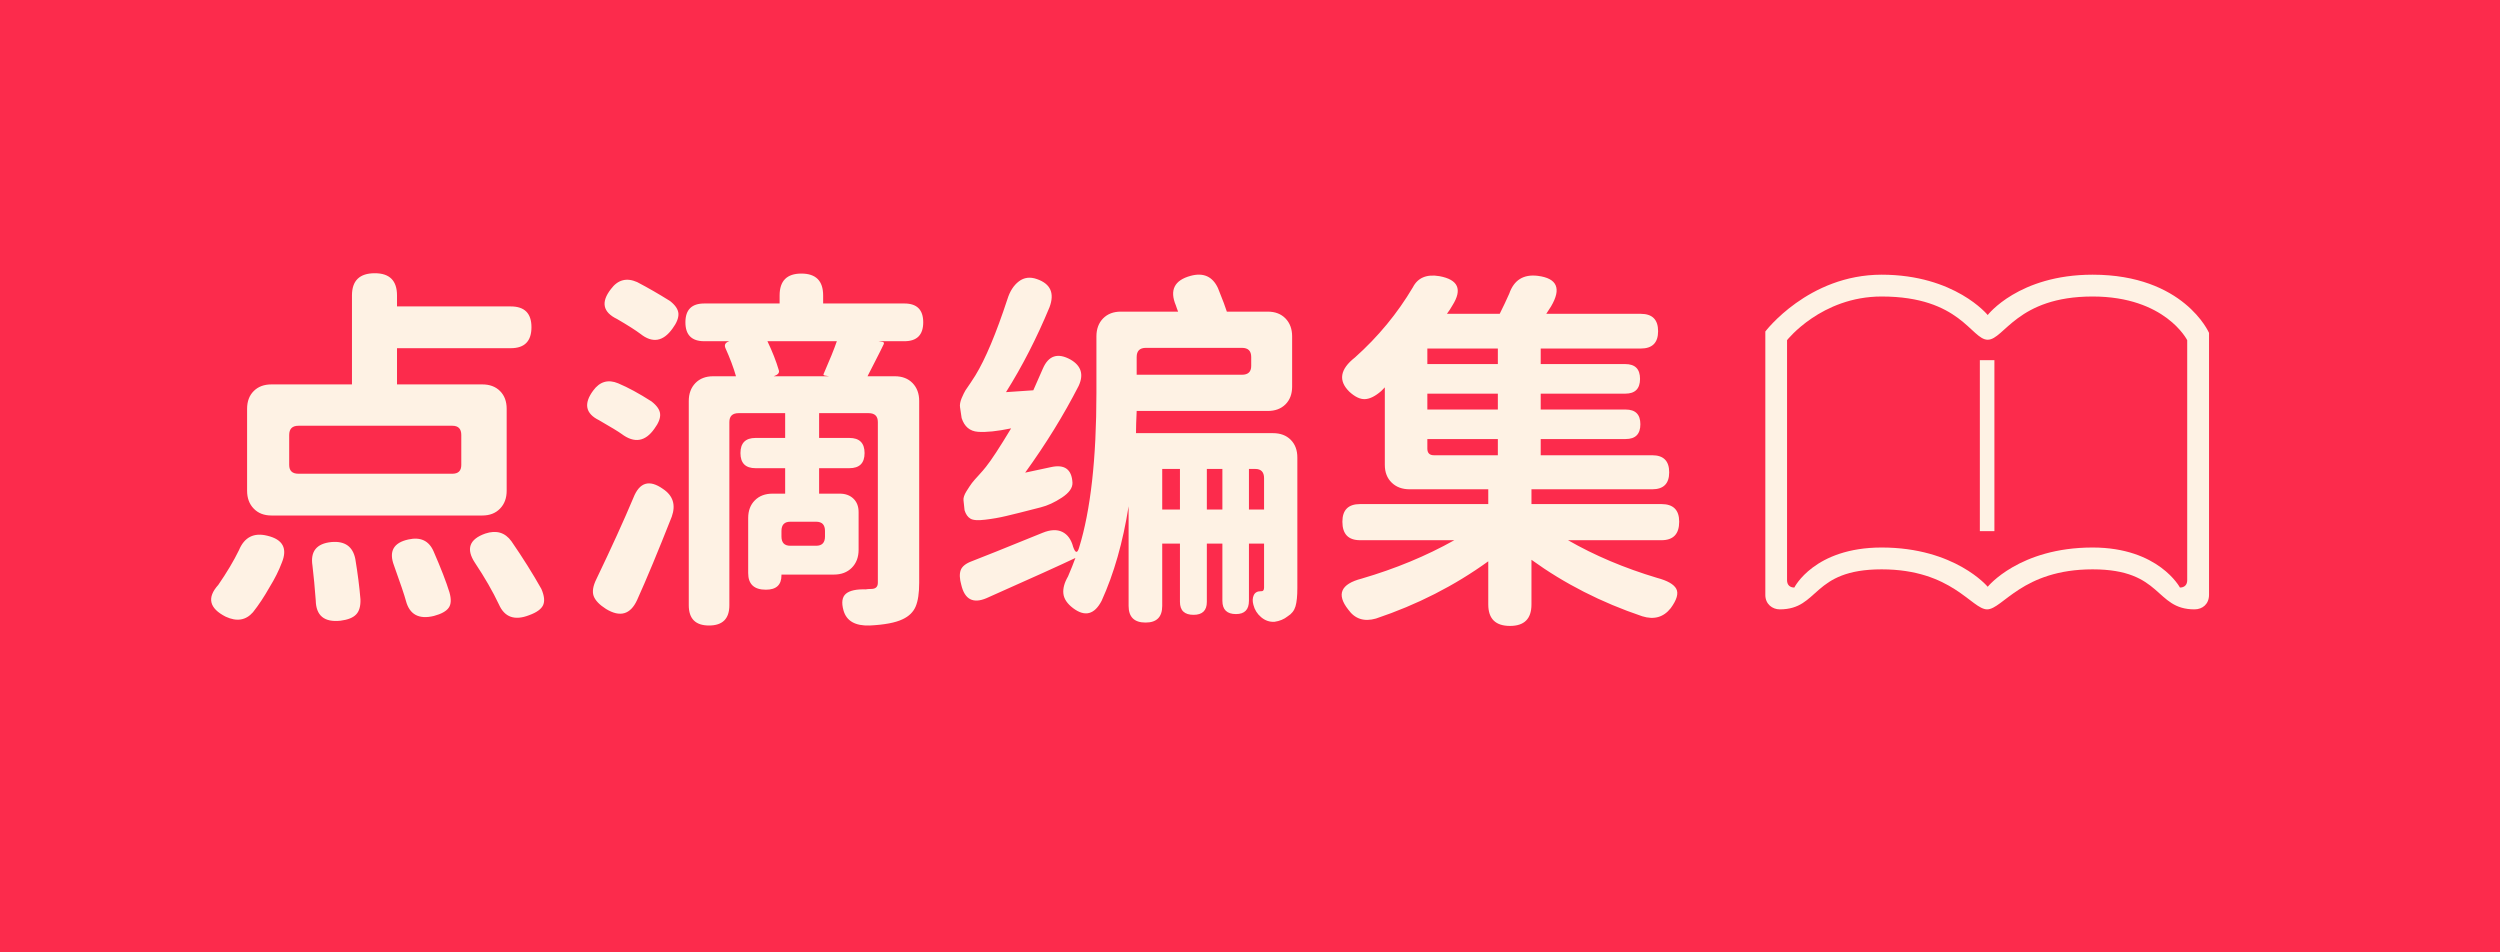
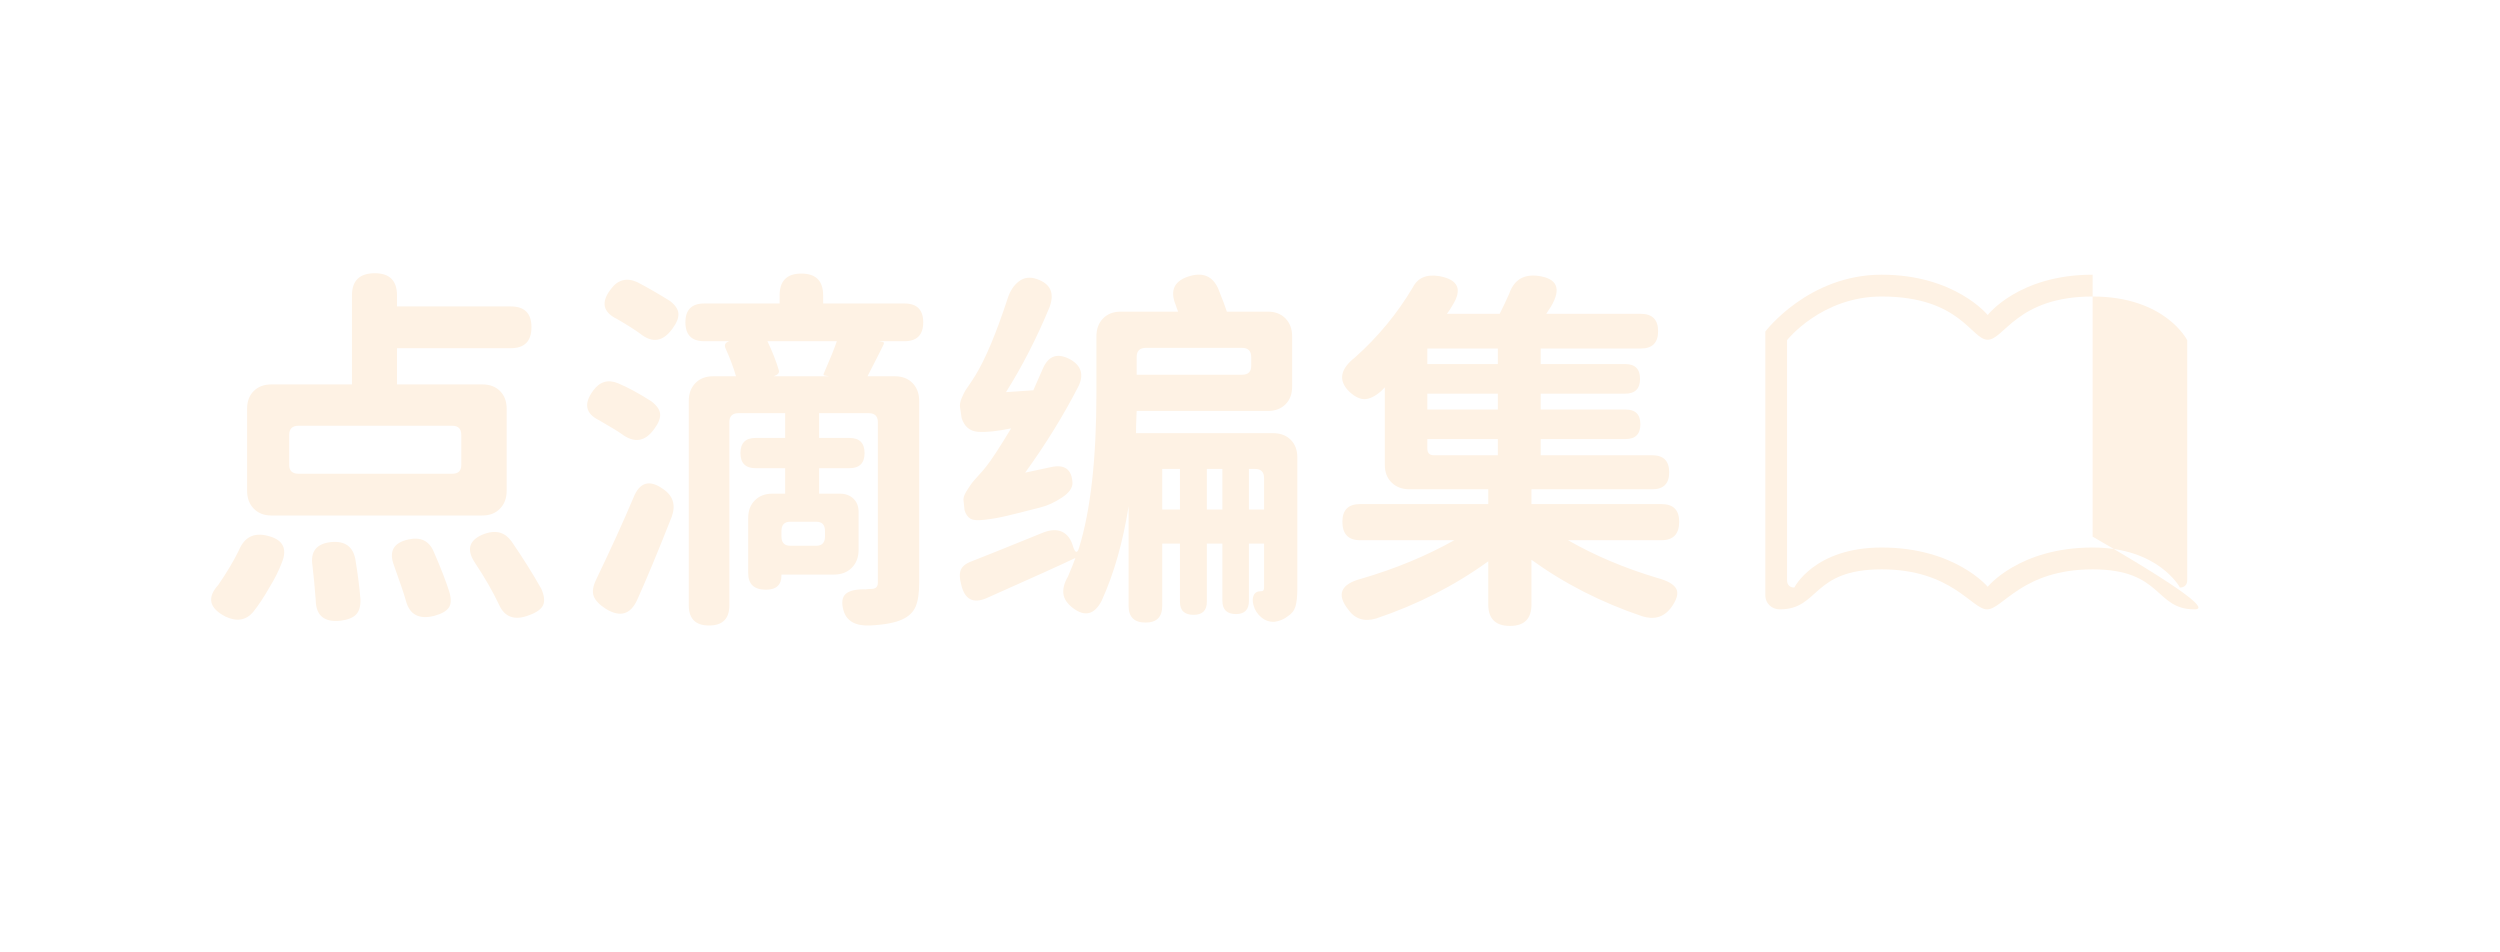
<svg xmlns="http://www.w3.org/2000/svg" version="1.0" width="2100" height="800">
-   <rect x="0" y="0" width="100%" height="100%" fill="#fc2b4c" fill-opacity="1" />
  <svg version="1.0" x="0" y="0" width="2400" height="1800" viewBox="0 0 340 250" preserveAspectRatio="xMidYMid meet" color-interpolation-filters="sRGB">
    <defs>
      <linearGradient id="92" x1="0%" y1="0%" x2="100%" y2="0%">
        <stop offset="0%" stop-color="#fa71cd" />
        <stop offset="100%" stop-color="#9b59b6" />
      </linearGradient>
      <linearGradient id="93" x1="0%" y1="0%" x2="100%" y2="0%">
        <stop offset="0%" stop-color="#f9d423" />
        <stop offset="100%" stop-color="#f83600" />
      </linearGradient>
      <linearGradient id="94" x1="0%" y1="0%" x2="100%" y2="0%">
        <stop offset="0%" stop-color="#0064d2" />
        <stop offset="100%" stop-color="#1cb0f6" />
      </linearGradient>
      <linearGradient id="95" x1="0%" y1="0%" x2="100%" y2="0%">
        <stop offset="0%" stop-color="#f00978" />
        <stop offset="100%" stop-color="#3f51b1" />
      </linearGradient>
      <linearGradient id="96" x1="0%" y1="0%" x2="100%" y2="0%">
        <stop offset="0%" stop-color="#7873f5" />
        <stop offset="100%" stop-color="#ec77ab" />
      </linearGradient>
      <linearGradient id="97" x1="0%" y1="0%" x2="100%" y2="0%">
        <stop offset="0%" stop-color="#f9d423" />
        <stop offset="100%" stop-color="#e14fad" />
      </linearGradient>
      <linearGradient id="98" x1="0%" y1="0%" x2="100%" y2="0%">
        <stop offset="0%" stop-color="#009efd" />
        <stop offset="100%" stop-color="#2af598" />
      </linearGradient>
      <linearGradient id="99" x1="0%" y1="0%" x2="100%" y2="0%">
        <stop offset="0%" stop-color="#ffcc00" />
        <stop offset="100%" stop-color="#00b140" />
      </linearGradient>
      <linearGradient id="100" x1="0%" y1="0%" x2="100%" y2="0%">
        <stop offset="0%" stop-color="#d51007" />
        <stop offset="100%" stop-color="#ff8177" />
      </linearGradient>
      <linearGradient id="102" x1="0%" y1="0%" x2="100%" y2="0%">
        <stop offset="0%" stop-color="#a2b6df" />
        <stop offset="100%" stop-color="#0c3483" />
      </linearGradient>
      <linearGradient id="103" x1="0%" y1="0%" x2="100%" y2="0%">
        <stop offset="0%" stop-color="#7ac5d8" />
        <stop offset="100%" stop-color="#eea2a2" />
      </linearGradient>
      <linearGradient id="104" x1="0%" y1="0%" x2="100%" y2="0%">
        <stop offset="0%" stop-color="#00ecbc" />
        <stop offset="100%" stop-color="#007adf" />
      </linearGradient>
      <linearGradient id="105" x1="0%" y1="0%" x2="100%" y2="0%">
        <stop offset="0%" stop-color="#b88746" />
        <stop offset="100%" stop-color="#fdf5a6" />
      </linearGradient>
    </defs>
    <g fill="#fef2e4" class="icon-text-wrapper icon-svg-group iconsvg" transform="translate(25.125,30.015)">
      <g class="iconsvg-imagesvg" transform="translate(184.949,0.173)">
        <g>
-           <rect fill="#fef2e4" fill-opacity="0" stroke-width="2" x="0" y="0" width="52.8" height="39.827" class="image-rect" />
          <svg filter="url(#colors403297053)" x="0" y="0" width="52.8" height="39.827" filtersec="colorsf7456499572" class="image-svg-svg primary" style="overflow: visible;">
            <svg version="1.1" x="0px" y="0px" viewBox="0 0 100 75.429" enable-background="new 0 0 100 75.429" xml:space="preserve">
-               <path d="M96.721,75.429c-9.014,0-7.104-9.02-22.957-9.02c-15.852,0-20.295,9.02-23.776,9.02  s-7.925-9.02-23.777-9.02c-15.85,0-13.949,9.02-22.957,9.02C1.592,75.429,0,74.243,0,72.192V12.804C0,12.804,9.677,0,26.21,0  c16.536,0,23.91,9.092,23.91,9.092S57.092,0,73.764,0C94.33,0,100,13.116,100,13.116v59.034C100,74.198,98.578,75.429,96.721,75.429  z M95.08,14.757c0,0-4.919-9.839-21.316-9.839c-17.08,0-19.931,9.741-23.644,9.741c-3.714,0-6.105-9.741-23.91-9.741  c-13.585,0-21.315,9.839-21.315,9.839V68.87c0,1.023,0.614,1.64,1.64,1.64c0,0,4.481-9.021,19.676-9.021  c16.563,0,23.91,8.848,23.91,8.848s7.109-8.848,23.643-8.848c14.897,0,19.678,9.021,19.678,9.021c1.025,0,1.641-0.616,1.641-1.64  V14.757H95.08z" />
-               <rect x="48.348" y="19.266" width="3.28" height="38.534" />
+               <path d="M96.721,75.429c-9.014,0-7.104-9.02-22.957-9.02c-15.852,0-20.295,9.02-23.776,9.02  s-7.925-9.02-23.777-9.02c-15.85,0-13.949,9.02-22.957,9.02C1.592,75.429,0,74.243,0,72.192V12.804C0,12.804,9.677,0,26.21,0  c16.536,0,23.91,9.092,23.91,9.092S57.092,0,73.764,0v59.034C100,74.198,98.578,75.429,96.721,75.429  z M95.08,14.757c0,0-4.919-9.839-21.316-9.839c-17.08,0-19.931,9.741-23.644,9.741c-3.714,0-6.105-9.741-23.91-9.741  c-13.585,0-21.315,9.839-21.315,9.839V68.87c0,1.023,0.614,1.64,1.64,1.64c0,0,4.481-9.021,19.676-9.021  c16.563,0,23.91,8.848,23.91,8.848s7.109-8.848,23.643-8.848c14.897,0,19.678,9.021,19.678,9.021c1.025,0,1.641-0.616,1.641-1.64  V14.757H95.08z" />
            </svg>
          </svg>
          <defs>
            <filter id="colors403297053">
              <feColorMatrix type="matrix" values="0 0 0 0 0.992  0 0 0 0 0.945  0 0 0 0 0.891  0 0 0 1 0" class="icon-feColorMatrix " />
            </filter>
            <filter id="colorsf7456499572">
              <feColorMatrix type="matrix" values="0 0 0 0 0.996  0 0 0 0 0.996  0 0 0 0 0.996  0 0 0 1 0" class="icon-fecolormatrix" />
            </filter>
            <filter id="colorsb8360547286">
              <feColorMatrix type="matrix" values="0 0 0 0 0  0 0 0 0 0  0 0 0 0 0  0 0 0 1 0" class="icon-fecolormatrix" />
            </filter>
          </defs>
        </g>
      </g>
      <g transform="translate(0,0)">
        <g fill-rule="" class="tp-name iconsvg-namesvg">
          <g transform="scale(1)">
            <g>
              <path d="M13.23-14.24L13.23-14.24 31.55-14.24Q32.61-14.24 32.61-15.29L32.61-15.29 32.61-18.85Q32.61-19.95 31.55-19.95L31.55-19.95 13.23-19.95Q12.13-19.95 12.13-18.85L12.13-18.85 12.13-15.29Q12.13-14.24 13.23-14.24ZM35.11-9.27L35.11-9.27 10.02-9.27Q8.7-9.27 7.91-10.09 7.12-10.9 7.12-12.22L7.12-12.22 7.12-21.97Q7.12-23.29 7.91-24.08 8.7-24.87 10.02-24.87L10.02-24.87 19.6-24.87 19.6-35.46Q19.6-38.1 22.32-38.1L22.32-38.1Q24.96-38.1 24.96-35.46L24.96-35.46 24.96-34.15 38.5-34.15Q40.96-34.15 40.96-31.68L40.96-31.68Q40.96-29.18 38.5-29.18L38.5-29.18 24.96-29.18 24.96-24.87 35.11-24.87Q36.43-24.87 37.22-24.08 38.01-23.29 38.01-21.97L38.01-21.97 38.01-12.22Q38.01-10.9 37.22-10.09 36.43-9.27 35.11-9.27ZM9.8-0.75L9.8-0.75Q8.83 0.97 7.82 2.24L7.82 2.24Q6.55 3.69 4.57 2.77L4.57 2.77Q1.63 1.27 3.69-1.01L3.69-1.01Q5.23-3.25 6.15-5.14L6.15-5.14Q7.12-7.47 9.54-6.86L9.54-6.86Q12.3-6.2 11.25-3.65L11.25-3.65Q10.72-2.24 9.8-0.75ZM15.29 0.83L15.29 0.83Q15.12-1.45 14.9-3.3L14.9-3.3Q14.5-5.84 17.14-6.11L17.14-6.11Q19.56-6.33 20-4.09L20-4.09Q20.43-1.49 20.61 0.7L20.61 0.7Q20.65 1.93 20.1 2.5 19.56 3.08 18.24 3.25L18.24 3.25Q15.34 3.56 15.29 0.83ZM26.02 0.88L26.02 0.88Q25.75-0.13 24.61-3.3L24.61-3.3Q23.64-5.84 26.32-6.42L26.32-6.42Q28.48-6.9 29.31-5.01L29.31-5.01Q30.63-1.98 31.2-0.13L31.2-0.13Q31.55 1.1 31.11 1.71 30.67 2.33 29.36 2.68L29.36 2.68Q26.67 3.34 26.02 0.88ZM37.09 1.32L37.09 1.32Q35.99-1.01 34.23-3.65L34.23-3.65Q32.61-6.11 35.46-7.12L35.46-7.12Q37.44-7.78 38.58-6.2L38.58-6.2Q40.61-3.25 42.14-0.53L42.14-0.53Q42.67 0.7 42.34 1.41 42.01 2.11 40.69 2.59L40.69 2.59Q38.1 3.6 37.09 1.32ZM48.69-1.71L48.69-1.71Q51.37-7.29 53.09-11.38L53.09-11.38Q54.18-14.15 56.6-12.44L56.6-12.44Q58.4-11.25 57.66-9.14L57.66-9.14Q55.2-2.9 53.53 0.79L53.53 0.79Q52.34 3.38 49.83 1.85L49.83 1.85Q48.65 1.1 48.36 0.31 48.08-0.48 48.69-1.71ZM51.68-18.98L51.68-18.98Q51.2-19.34 49-20.61L49-20.61Q46.58-21.8 48.3-24.13L48.3-24.13Q49.48-25.75 51.28-25L51.28-25Q53.04-24.26 55.24-22.85L55.24-22.85Q56.21-22.1 56.27-21.36 56.34-20.61 55.59-19.6L55.59-19.6Q53.96-17.27 51.68-18.98ZM53.92-30.89L53.92-30.89Q53.04-31.55 51.15-32.65L51.15-32.65Q48.6-33.88 50.41-36.21L50.41-36.21Q51.64-37.88 53.53-37.05L53.53-37.05Q55.46-36.04 57.44-34.8L57.44-34.8Q58.4-34.06 58.45-33.29 58.49-32.52 57.74-31.51L57.74-31.51Q56.07-29.18 53.92-30.89ZM77.3-30.01L77.3-30.01 69.04-30.01Q69.92-28.17 70.4-26.54L70.4-26.54Q70.53-26.1 69.79-25.84L69.79-25.84 76.38-25.84 75.85-25.93Q75.67-25.97 75.72-26.1L75.72-26.1Q76.82-28.61 77.3-30.01ZM71.76-5.67L71.76-5.67 74.84-5.67Q75.89-5.67 75.89-6.77L75.89-6.77 75.89-7.43Q75.89-8.53 74.84-8.53L74.84-8.53 71.76-8.53Q70.71-8.53 70.71-7.43L70.71-7.43 70.71-6.77Q70.71-5.67 71.76-5.67ZM75.67-35.46L75.67-34.5 85.34-34.5Q87.58-34.5 87.58-32.26 87.58-30.01 85.34-30.01L85.34-30.01 82.27-30.01 82.75-29.93Q82.97-29.88 82.88-29.66L82.88-29.66Q82.53-28.92 81.87-27.64 81.21-26.37 80.95-25.84L80.95-25.84 84.2-25.84Q85.52-25.84 86.31-25.03 87.1-24.21 87.1-22.9L87.1-22.9 87.1-1.27Q87.1 0.57 86.68 1.56 86.26 2.55 85.12 3.08L85.12 3.08Q83.85 3.69 81.21 3.82L81.21 3.82Q78.62 3.91 78.09 2.02L78.09 2.02Q77.7 0.62 78.38 0.04 79.06-0.53 80.73-0.48L80.73-0.48Q80.99-0.53 81.39-0.53L81.39-0.53Q82.18-0.53 82.18-1.27L82.18-1.27 82.18-20.39Q82.18-21.45 81.08-21.45L81.08-21.45 75.19-21.45 75.19-18.5 78.79-18.5Q80.6-18.5 80.6-16.7 80.6-14.9 78.79-14.9L78.79-14.9 75.19-14.9 75.19-11.87 77.65-11.87Q78.66-11.87 79.28-11.27 79.89-10.68 79.89-9.67L79.89-9.67 79.89-5.19Q79.89-3.87 79.08-3.05 78.27-2.24 76.95-2.24L76.95-2.24 70.71-2.24 70.71-2.15Q70.71-0.44 68.86-0.44L68.86-0.44Q66.75-0.44 66.75-2.42L66.75-2.42 66.75-8.96Q66.75-10.28 67.54-11.07 68.33-11.87 69.65-11.87L69.65-11.87 71.15-11.87 71.15-14.9 67.63-14.9Q65.83-14.9 65.83-16.7 65.83-18.5 67.63-18.5L67.63-18.5 71.15-18.5 71.15-21.45 65.61-21.45Q64.51-21.45 64.51-20.39L64.51-20.39 64.51 1.41Q64.51 3.82 62.09 3.82 59.68 3.82 59.68 1.41L59.68 1.41 59.68-22.9Q59.68-24.21 60.47-25.03 61.26-25.84 62.58-25.84L62.58-25.84 65.3-25.84Q64.86-27.38 64.03-29.22L64.03-29.22Q63.81-29.79 64.51-30.01L64.51-30.01 61.52-30.01Q59.28-30.01 59.28-32.26 59.28-34.5 61.52-34.5L61.52-34.5 70.49-34.5 70.49-35.46Q70.49-38.06 73.08-38.06 75.67-38.06 75.67-35.46L75.67-35.46ZM106.08-24.7L106.08-24.7Q103.4-19.47 99.71-14.37L99.71-14.37 102.79-15.03Q105.21-15.56 105.34-13.18L105.34-13.18Q105.38-12.26 104.08-11.4 102.79-10.55 101.56-10.24L101.56-10.24Q98.66-9.49 97.45-9.21 96.24-8.92 94.94-8.77 93.65-8.61 93.19-8.9 92.72-9.18 92.5-9.89L92.5-9.89Q92.42-10.68 92.37-11.1 92.33-11.51 92.72-12.15 93.12-12.79 93.38-13.14 93.65-13.49 94.2-14.08 94.75-14.68 95.05-15.07L95.05-15.07Q95.98-16.22 98.04-19.64L98.04-19.64Q95.54-19.12 94.09-19.23 92.64-19.34 92.15-20.87L92.15-20.87Q92.02-21.71 91.96-22.15 91.89-22.59 92.15-23.23 92.42-23.86 92.61-24.17 92.81-24.48 93.21-25.05 93.6-25.62 93.78-25.93L93.78-25.93Q95.58-28.87 97.6-35.02L97.6-35.02Q98.04-36.43 98.96-37.13 99.89-37.84 101.12-37.4L101.12-37.4Q103.54-36.56 102.61-34.06L102.61-34.06Q100.33-28.56 97.43-23.95L97.43-23.95 100.68-24.17Q101.38-25.8 101.82-26.76L101.82-26.76Q102.83-29.09 105.12-27.82L105.12-27.82Q107.01-26.72 106.08-24.7ZM127.09-14.81L126.34-14.81 126.34-9.98 128.14-9.98 128.14-13.71Q128.14-14.81 127.09-14.81L127.09-14.81ZM123.18-14.81L121.33-14.81 121.33-9.98 123.18-9.98 123.18-14.81ZM118.13-14.81L116.02-14.81 116.02-9.98 118.13-9.98 118.13-14.81ZM112.98-28.13L112.98-26.02 125.51-26.02Q126.61-26.02 126.61-27.07L126.61-27.07 126.61-28.13Q126.61-29.22 125.51-29.22L125.51-29.22 114.08-29.22Q112.98-29.22 112.98-28.13L112.98-28.13ZM112.9-19.07L112.9-19.07 129.2-19.07Q130.52-19.07 131.31-18.28 132.1-17.49 132.1-16.17L132.1-16.17 132.1-0.62Q132.1 0.79 131.88 1.54 131.66 2.29 130.96 2.72L130.96 2.72Q130.3 3.25 129.38 3.38L129.38 3.38Q128.5 3.43 127.79 2.83 127.09 2.24 126.87 1.36L126.87 1.36Q126.69 0.7 126.91 0.22 127.13-0.26 127.75-0.26L127.75-0.26 127.84-0.26Q128.14-0.26 128.14-0.7L128.14-0.7 128.14-5.93 126.34-5.93 126.34 0.88Q126.34 2.46 124.8 2.46L124.8 2.46Q123.18 2.46 123.18 0.88L123.18 0.88 123.18-5.93 121.33-5.93 121.33 1.01Q121.33 2.55 119.75 2.55L119.75 2.55Q118.13 2.55 118.13 1.01L118.13 1.01 118.13-5.93 116.02-5.93 116.02 1.49Q116.02 3.47 114.04 3.47L114.04 3.47Q112.02 3.47 112.02 1.49L112.02 1.49 112.02-10.37Q111.01-3.96 108.81 0.88L108.81 0.88Q107.53 3.34 105.42 1.76L105.42 1.76Q104.37 0.97 104.26 0.04 104.15-0.88 104.81-2.02L104.81-2.02Q105.34-3.25 105.69-4.22L105.69-4.22Q103.32-3.08 95.1 0.57L95.1 0.57Q92.72 1.58 92.11-1.01L92.11-1.01Q91.8-2.11 92.04-2.77 92.29-3.43 93.34-3.82L93.34-3.82Q94.97-4.44 101.78-7.21L101.78-7.21Q103.18-7.78 104.13-7.32 105.07-6.86 105.42-5.54L105.42-5.54Q105.82-4.39 106.13-5.45L106.13-5.45Q108.19-12.13 108.19-23.86L108.19-23.86 108.19-30.59Q108.19-31.9 108.98-32.72 109.78-33.53 111.09-33.53L111.09-33.53 117.91-33.53Q117.86-33.66 117.77-33.9 117.69-34.15 117.64-34.28L117.64-34.28Q116.5-37 119.4-37.79L119.4-37.79Q121.68-38.41 122.65-36.34L122.65-36.34Q123.53-34.15 123.71-33.53L123.71-33.53 128.58-33.53Q129.9-33.53 130.69-32.72 131.48-31.9 131.48-30.59L131.48-30.59 131.48-24.61Q131.48-23.29 130.69-22.5 129.9-21.71 128.58-21.71L128.58-21.71 112.98-21.71Q112.9-20.04 112.9-19.07ZM155.96-16.44L155.96-18.37 147.57-18.37 147.57-17.23Q147.57-16.44 148.36-16.44L148.36-16.44 155.96-16.44ZM147.57-29.14L147.57-27.29 155.96-27.29 155.96-29.14 147.57-29.14ZM147.57-23.77L147.57-21.88 155.96-21.88 155.96-23.77 147.57-23.77ZM159.96-12.39L159.96-10.63 175.43-10.63Q177.54-10.63 177.54-8.53L177.54-8.53Q177.54-6.33 175.43-6.33L175.43-6.33 164.31-6.33Q169.06-3.6 174.9-1.85L174.9-1.85Q176.75-1.36 177.19-0.55 177.63 0.26 176.53 1.76L176.53 1.76Q175.25 3.38 173.14 2.72L173.14 2.72Q165.85 0.26 159.96-4L159.96-4 159.96 1.32Q159.96 3.87 157.41 3.87L157.41 3.87Q154.82 3.87 154.82 1.32L154.82 1.32 154.82-3.82Q148.8 0.53 141.46 2.99L141.46 2.99Q139.35 3.6 138.16 1.93L138.16 1.93Q136.01-0.79 139.75-1.76L139.75-1.76Q145.77-3.52 150.78-6.33L150.78-6.33 139.57-6.33Q137.46-6.33 137.46-8.53L137.46-8.53Q137.46-10.63 139.57-10.63L139.57-10.63 154.82-10.63 154.82-12.39 145.46-12.39Q144.14-12.39 143.33-13.18 142.51-13.97 142.51-15.29L142.51-15.29 142.51-24.52 142.08-24.08Q141.02-23.16 140.16-23.12 139.31-23.07 138.3-23.99L138.3-23.99Q136.27-25.97 138.96-28.08L138.96-28.08Q143.09-31.77 145.85-36.43L145.85-36.43Q146.73-38.14 149.02-37.75L149.02-37.75Q152.36-37.13 150.56-34.28L150.56-34.28Q150.47-34.1 150.25-33.77 150.03-33.44 149.9-33.27L149.9-33.27 156.18-33.27Q156.8-34.5 157.32-35.68L157.32-35.68Q158.16-38.1 160.71-37.79L160.71-37.79Q164.18-37.35 162.29-34.15L162.29-34.15Q162.2-34.01 161.72-33.27L161.72-33.27 172.97-33.27Q175.03-33.27 175.03-31.2 175.03-29.14 172.97-29.14L172.97-29.14 161.06-29.14 161.06-27.29 171.12-27.29Q172.88-27.29 172.88-25.53 172.88-23.77 171.12-23.77L171.12-23.77 161.06-23.77 161.06-21.88 171.17-21.88Q172.92-21.88 172.92-20.13 172.92-18.37 171.17-18.37L171.17-18.37 161.06-18.37 161.06-16.44 174.33-16.44Q176.35-16.44 176.35-14.41 176.35-12.39 174.33-12.39L174.33-12.39 159.96-12.39Z" transform="translate(-2.841, 38.1)" />
            </g>
          </g>
        </g>
      </g>
    </g>
    <defs v-gra="od" />
  </svg>
</svg>